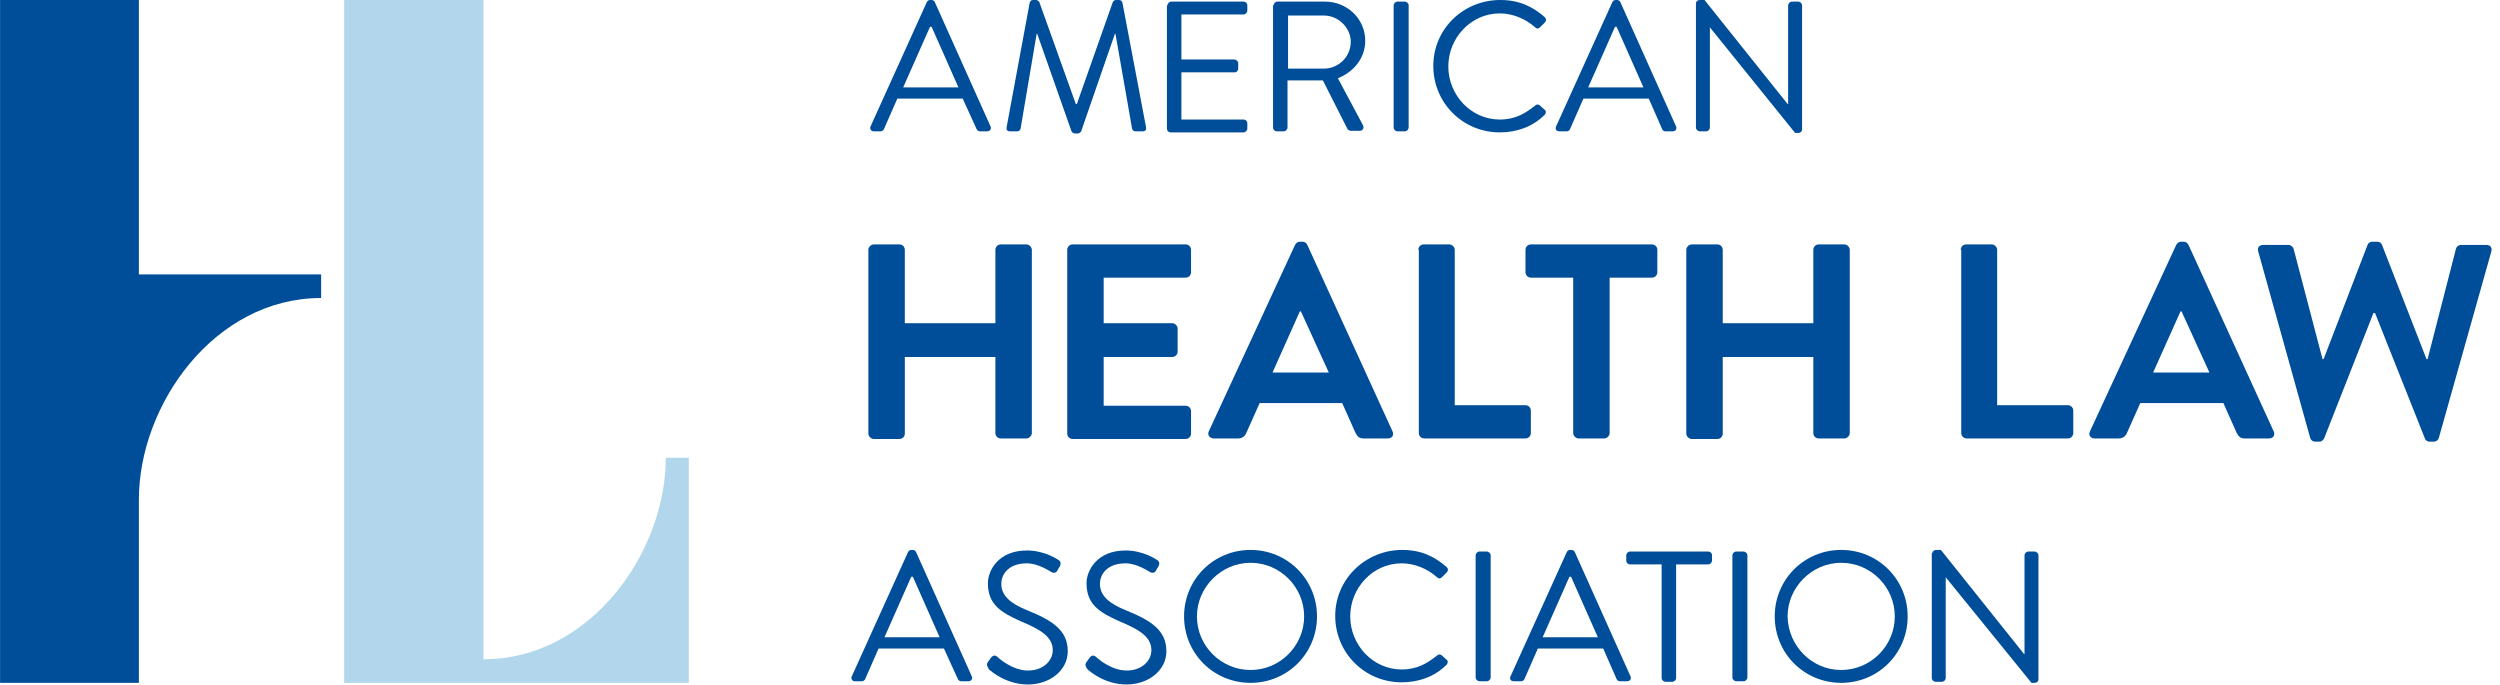
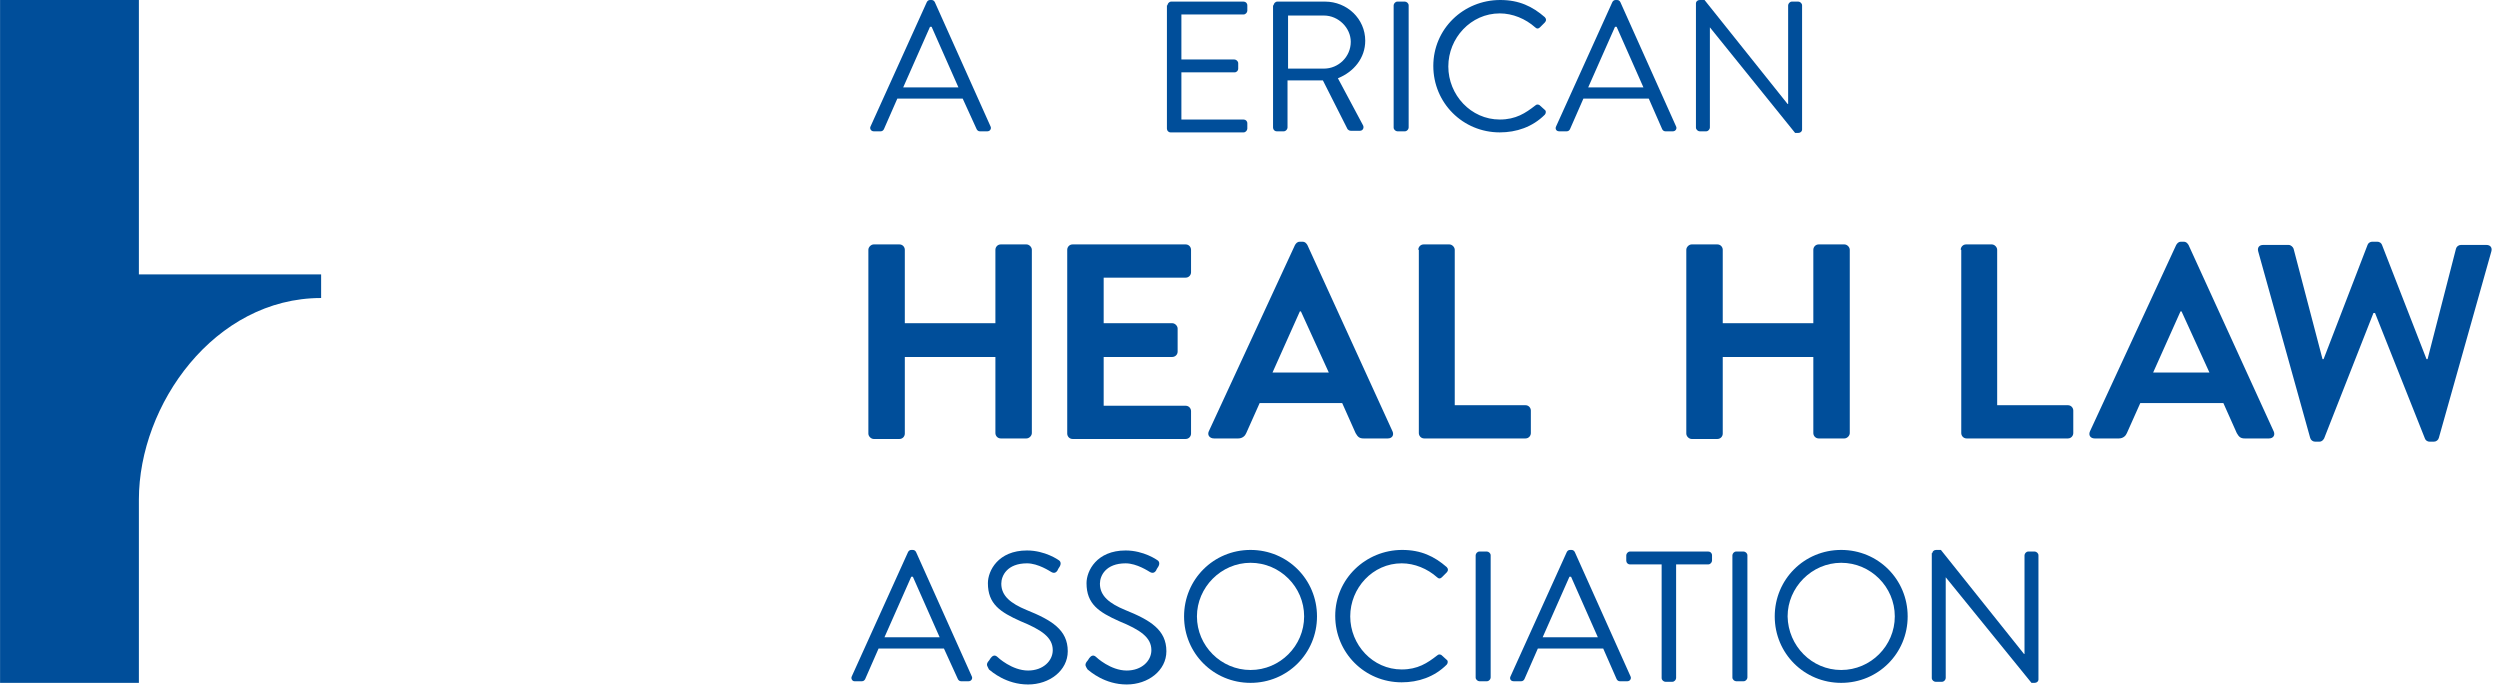
<svg xmlns="http://www.w3.org/2000/svg" width="250px" height="68.5px" enable-background="new 0 0 466.4 127.8" viewBox="0 0 466.4 127.8" xml:space="preserve">
  <style type="text/css">
	.st0{fill:#B2D7ED;}
	.st1{fill:#004E9A;}
</style>
-   <path class="st0" d="m124.2 85.4c0 17.7-14.1 37.6-34 37.6v-123h-26v127.4h64.3v-42h-4.3z" />
  <path class="st1" d="M25.9,51.2V0H0v127.4h25.9V93.2h0c0-17.7,14.1-37.6,34-37.6v-4.4H25.9z" />
  <path class="st1" d="M162,46.6c0-0.5,0.5-1,1-1h4.8c0.6,0,1,0.5,1,1v13.7h16.9V46.6c0-0.5,0.4-1,1-1h4.8c0.5,0,1,0.5,1,1v34.2  c0,0.5-0.5,1-1,1h-4.8c-0.6,0-1-0.5-1-1V66.6h-16.9v14.3c0,0.5-0.4,1-1,1H163c-0.5,0-1-0.5-1-1V46.6z" />
  <path class="st1" d="m199.1 46.6c0-0.5 0.4-1 1-1h21.1c0.6 0 1 0.5 1 1v4.2c0 0.5-0.4 1-1 1h-15.3v8.5h12.8c0.5 0 1 0.5 1 1v4.3c0 0.6-0.5 1-1 1h-12.8v9.1h15.3c0.6 0 1 0.5 1 1v4.2c0 0.5-0.4 1-1 1h-21.1c-0.6 0-1-0.5-1-1v-34.3z" />
  <path class="st1" d="m225.5 80.5l16.1-34.8c0.2-0.3 0.4-0.6 0.9-0.6h0.5c0.5 0 0.7 0.3 0.9 0.6l15.9 34.8c0.3 0.7-0.1 1.3-0.9 1.3h-4.5c-0.8 0-1.1-0.3-1.5-1l-2.5-5.6h-15.4l-2.5 5.6c-0.2 0.5-0.7 1-1.5 1h-4.5c-0.8 0-1.3-0.6-1-1.3zm22.4-11l-5.2-11.4h-0.2l-5.1 11.4h10.5z" />
  <path class="st1" d="m264.6 46.6c0-0.5 0.4-1 1-1h4.8c0.5 0 1 0.5 1 1v29h13.2c0.6 0 1 0.5 1 1v4.2c0 0.5-0.4 1-1 1h-18.9c-0.6 0-1-0.5-1-1v-34.2z" />
-   <path class="st1" d="m293.5 51.8h-7.9c-0.6 0-1-0.5-1-1v-4.2c0-0.5 0.4-1 1-1h22.6c0.6 0 1 0.5 1 1v4.2c0 0.5-0.4 1-1 1h-7.9v29c0 0.5-0.5 1-1 1h-4.8c-0.5 0-1-0.5-1-1v-29z" />
  <path class="st1" d="M314.6,46.6c0-0.5,0.5-1,1-1h4.8c0.6,0,1,0.5,1,1v13.7h16.9V46.6c0-0.5,0.4-1,1-1h4.8c0.5,0,1,0.5,1,1v34.2  c0,0.5-0.5,1-1,1h-4.8c-0.6,0-1-0.5-1-1V66.6h-16.9v14.3c0,0.5-0.4,1-1,1h-4.8c-0.5,0-1-0.5-1-1V46.6z" />
  <path class="st1" d="m365.8 46.6c0-0.5 0.4-1 1-1h4.8c0.5 0 1 0.5 1 1v29h13.2c0.6 0 1 0.5 1 1v4.2c0 0.5-0.4 1-1 1h-18.9c-0.6 0-1-0.5-1-1v-34.2z" />
  <path class="st1" d="m389.9 80.5l16.1-34.8c0.2-0.3 0.4-0.6 0.9-0.6h0.5c0.5 0 0.7 0.3 0.9 0.6l15.9 34.8c0.3 0.7-0.1 1.3-0.9 1.3h-4.5c-0.8 0-1.1-0.3-1.5-1l-2.5-5.6h-15.5l-2.5 5.6c-0.2 0.5-0.7 1-1.5 1h-4.5c-0.8 0-1.2-0.6-0.9-1.3zm22.3-11l-5.2-11.4h-0.2l-5.1 11.4h10.5z" />
  <path class="st1" d="m421.3 46.9c-0.2-0.7 0.2-1.2 0.9-1.2h4.8c0.4 0 0.8 0.4 0.9 0.7l5.4 20.6h0.2l8.2-21.3c0.1-0.3 0.4-0.6 0.9-0.6h0.9c0.5 0 0.8 0.3 0.9 0.6l8.3 21.3h0.2l5.3-20.6c0.1-0.4 0.5-0.7 0.9-0.7h4.8c0.7 0 1.1 0.5 0.9 1.2l-9.8 34.8c-0.1 0.4-0.5 0.7-0.9 0.7h-0.8c-0.5 0-0.8-0.3-0.9-0.6l-9.3-23.4h-0.3l-9.2 23.4c-0.2 0.3-0.4 0.6-0.9 0.6h-0.8c-0.4 0-0.8-0.3-0.9-0.7l-9.7-34.8z" />
  <path class="st1" d="m162.4 23.6l10.5-23.2c0.1-0.2 0.3-0.4 0.6-0.4h0.3c0.3 0 0.5 0.2 0.6 0.4l10.4 23.2c0.2 0.4-0.1 0.9-0.6 0.9h-1.4c-0.3 0-0.5-0.2-0.6-0.4l-2.6-5.7h-12.2l-2.5 5.7c-0.1 0.2-0.3 0.4-0.6 0.4h-1.3c-0.5 0-0.8-0.5-0.6-0.9zm16.4-7.3c-1.7-3.8-3.3-7.5-5-11.3h-0.3l-5 11.3h10.3z" />
-   <path class="st1" d="m192.1 0.5c0.1-0.3 0.3-0.5 0.6-0.5h0.6c0.2 0 0.5 0.2 0.6 0.4l6.8 19h0.2l6.7-19c0.1-0.2 0.3-0.4 0.6-0.4h0.6c0.3 0 0.5 0.2 0.6 0.5l4.4 23.2c0.1 0.5-0.1 0.8-0.6 0.8h-1.4c-0.3 0-0.5-0.2-0.6-0.5l-3.1-17.7h-0.1l-6.3 18.2c-0.1 0.2-0.4 0.4-0.6 0.4h-0.6c-0.2 0-0.5-0.2-0.6-0.4l-6.4-18.2h-0.1l-3 17.7c0 0.2-0.3 0.5-0.6 0.5h-1.4c-0.5 0-0.7-0.3-0.6-0.8l4.3-23.2z" />
  <path class="st1" d="m217.8 1c0-0.3 0.3-0.7 0.7-0.7h13.5c0.4 0 0.7 0.3 0.7 0.7v1c0 0.3-0.3 0.7-0.7 0.7h-11.6v8.4h9.9c0.3 0 0.7 0.3 0.7 0.7v1c0 0.4-0.3 0.7-0.7 0.7h-9.9v8.8h11.6c0.4 0 0.7 0.3 0.7 0.7v1c0 0.3-0.3 0.7-0.7 0.7h-13.6c-0.4 0-0.7-0.3-0.7-0.7v-23z" />
  <path class="st1" d="m237.6 1c0-0.3 0.3-0.7 0.7-0.7h8.9c4.1 0 7.5 3.2 7.5 7.3 0 3.2-2.1 5.8-5.1 7l4.7 8.8c0.2 0.4 0 1-0.6 1h-1.7c-0.3 0-0.5-0.2-0.6-0.3l-4.6-9.1h-6.6v8.8c0 0.3-0.3 0.7-0.7 0.7h-1.3c-0.4 0-0.7-0.3-0.7-0.7v-22.8zm9.4 11.8c2.7 0 5-2.2 5-5 0-2.6-2.3-4.9-5-4.9h-6.7v9.9h6.7z" />
  <path class="st1" d="M260,1c0-0.3,0.3-0.7,0.7-0.7h1.4c0.3,0,0.7,0.3,0.7,0.7v22.8c0,0.3-0.3,0.7-0.7,0.7h-1.4  c-0.3,0-0.7-0.3-0.7-0.7V1z" />
  <path class="st1" d="m279.9 0c3.5 0 6 1.2 8.3 3.2 0.3 0.3 0.3 0.7 0 1l-0.9 0.9c-0.3 0.3-0.6 0.3-0.9 0-1.8-1.6-4.2-2.6-6.6-2.6-5.4 0-9.6 4.6-9.6 9.9s4.2 9.9 9.6 9.9c3 0 4.8-1.2 6.6-2.6 0.3-0.3 0.6-0.2 0.8-0.1l1 0.9c0.3 0.2 0.2 0.7 0 0.9-2.3 2.3-5.3 3.3-8.4 3.3-6.9 0-12.4-5.5-12.4-12.4s5.6-12.3 12.5-12.3z" />
  <path class="st1" d="m290.3 23.6l10.5-23.2c0.1-0.2 0.3-0.4 0.6-0.4h0.3c0.3 0 0.5 0.2 0.6 0.4l10.4 23.2c0.2 0.4-0.1 0.9-0.6 0.9h-1.4c-0.3 0-0.5-0.2-0.6-0.4l-2.5-5.7h-12.2l-2.5 5.7c-0.1 0.2-0.3 0.4-0.6 0.4h-1.4c-0.6 0-0.8-0.5-0.6-0.9zm16.3-7.3c-1.7-3.8-3.3-7.5-5-11.3h-0.3l-5 11.3h10.3z" />
  <path class="st1" d="m316.4 0.6c0-0.3 0.3-0.6 0.7-0.6h0.9l15.5 19.4h0.1v-18.4c0-0.3 0.3-0.7 0.7-0.7h1.2c0.3 0 0.7 0.3 0.7 0.7v23.2c0 0.3-0.3 0.6-0.7 0.6h-0.6l-15.9-19.7v18.7c0 0.3-0.3 0.7-0.7 0.7h-1.2c-0.3 0-0.7-0.3-0.7-0.7v-23.2z" />
  <path class="st1" d="m158.9 126.2l10.5-23.2c0.1-0.2 0.3-0.4 0.6-0.4h0.3c0.3 0 0.5 0.2 0.6 0.4l10.4 23.2c0.2 0.4-0.1 0.9-0.6 0.9h-1.4c-0.3 0-0.5-0.2-0.6-0.4l-2.6-5.7h-12.2l-2.5 5.7c-0.1 0.2-0.3 0.4-0.6 0.4h-1.4c-0.4 0-0.7-0.5-0.5-0.9zm16.4-7.3c-1.7-3.8-3.3-7.5-5-11.3h-0.3l-5 11.3h10.3z" />
  <path class="st1" d="m184.3 123.5c0.2-0.2 0.3-0.4 0.5-0.7 0.3-0.4 0.7-0.7 1.2-0.3 0.2 0.2 2.8 2.6 5.8 2.6 2.8 0 4.6-1.8 4.6-3.8 0-2.4-2.1-3.8-6-5.4-3.8-1.7-6.1-3.2-6.1-7.1 0-2.3 1.9-6.1 7.3-6.1 3.4 0 5.9 1.8 5.9 1.8 0.2 0.1 0.6 0.5 0.2 1.2-0.1 0.2-0.3 0.4-0.4 0.7-0.3 0.5-0.7 0.6-1.2 0.3-0.2-0.1-2.4-1.6-4.5-1.6-3.7 0-4.8 2.3-4.8 3.8 0 2.3 1.8 3.7 4.7 4.9 4.7 1.9 7.7 3.7 7.7 7.7 0 3.6-3.4 6.2-7.4 6.2-4.1 0-6.8-2.4-7.3-2.8-0.2-0.5-0.6-0.8-0.2-1.4z" />
  <path class="st1" d="m202.7 123.5c0.2-0.2 0.3-0.4 0.5-0.7 0.3-0.4 0.7-0.7 1.2-0.3 0.2 0.2 2.8 2.6 5.8 2.6 2.8 0 4.6-1.8 4.6-3.8 0-2.4-2.1-3.8-6-5.4-3.8-1.7-6.1-3.2-6.1-7.1 0-2.3 1.9-6.1 7.3-6.1 3.4 0 5.9 1.8 5.9 1.8 0.2 0.1 0.6 0.5 0.2 1.2-0.1 0.2-0.3 0.4-0.4 0.7-0.3 0.5-0.7 0.6-1.2 0.3-0.2-0.1-2.4-1.6-4.5-1.6-3.7 0-4.8 2.3-4.8 3.8 0 2.3 1.8 3.7 4.7 4.9 4.7 1.9 7.7 3.7 7.7 7.7 0 3.6-3.4 6.2-7.4 6.2-4.1 0-6.8-2.4-7.3-2.8-0.3-0.5-0.6-0.8-0.2-1.4z" />
  <path class="st1" d="m233.3 102.6c6.9 0 12.4 5.5 12.4 12.4s-5.5 12.4-12.4 12.4-12.4-5.5-12.4-12.4 5.5-12.4 12.4-12.4zm0 22.4c5.5 0 10-4.5 10-10s-4.5-10-10-10-10 4.6-10 10c0 5.5 4.5 10 10 10z" />
  <path class="st1" d="m261.6 102.6c3.5 0 6 1.2 8.3 3.2 0.3 0.3 0.3 0.7 0 1l-0.9 0.9c-0.3 0.3-0.6 0.3-0.9 0-1.8-1.6-4.2-2.6-6.6-2.6-5.4 0-9.6 4.6-9.6 9.9s4.2 9.9 9.6 9.9c3 0 4.8-1.2 6.6-2.6 0.3-0.3 0.6-0.2 0.8-0.1l1 0.9c0.3 0.2 0.2 0.7 0 0.9-2.3 2.3-5.3 3.3-8.4 3.3-6.9 0-12.4-5.5-12.4-12.4s5.7-12.3 12.5-12.3z" />
  <path class="st1" d="m275.3 103.6c0-0.3 0.3-0.7 0.7-0.7h1.4c0.3 0 0.7 0.3 0.7 0.7v22.8c0 0.3-0.3 0.7-0.7 0.7h-1.4c-0.3 0-0.7-0.3-0.7-0.7v-22.8z" />
  <path class="st1" d="m281.8 126.2l10.5-23.2c0.1-0.2 0.3-0.4 0.6-0.4h0.3c0.3 0 0.5 0.2 0.6 0.4l10.4 23.2c0.2 0.4-0.1 0.9-0.6 0.9h-1.4c-0.3 0-0.5-0.2-0.6-0.4l-2.5-5.7h-12.2l-2.5 5.7c-0.1 0.2-0.3 0.4-0.6 0.4h-1.4c-0.6 0-0.8-0.5-0.6-0.9zm16.3-7.3c-1.7-3.8-3.3-7.5-5-11.3h-0.3l-5 11.3h10.3z" />
  <path class="st1" d="m310.1 105.3h-6c-0.4 0-0.7-0.3-0.7-0.7v-1c0-0.3 0.3-0.7 0.7-0.7h14.6c0.4 0 0.7 0.3 0.7 0.7v1c0 0.3-0.3 0.7-0.7 0.7h-6v21.2c0 0.3-0.3 0.7-0.7 0.7h-1.3c-0.3 0-0.7-0.3-0.7-0.7v-21.2z" />
  <path class="st1" d="m323.2 103.6c0-0.3 0.3-0.7 0.7-0.7h1.4c0.3 0 0.7 0.3 0.7 0.7v22.8c0 0.3-0.3 0.7-0.7 0.7h-1.4c-0.3 0-0.7-0.3-0.7-0.7v-22.8z" />
  <path class="st1" d="m343.5 102.6c6.9 0 12.4 5.5 12.4 12.4s-5.5 12.4-12.4 12.4-12.4-5.5-12.4-12.4 5.5-12.4 12.4-12.4zm0 22.4c5.5 0 10-4.5 10-10s-4.5-10-10-10-10 4.6-10 10c0.1 5.5 4.5 10 10 10z" />
  <path class="st1" d="m360.5 103.2c0-0.3 0.3-0.6 0.7-0.6h0.9l15.5 19.4h0.1v-18.4c0-0.3 0.3-0.7 0.7-0.7h1.2c0.3 0 0.7 0.3 0.7 0.7v23.2c0 0.3-0.3 0.6-0.7 0.6h-0.6l-16-19.7v18.8c0 0.3-0.3 0.7-0.7 0.7h-1.2c-0.3 0-0.7-0.3-0.7-0.7v-23.3z" />
</svg>